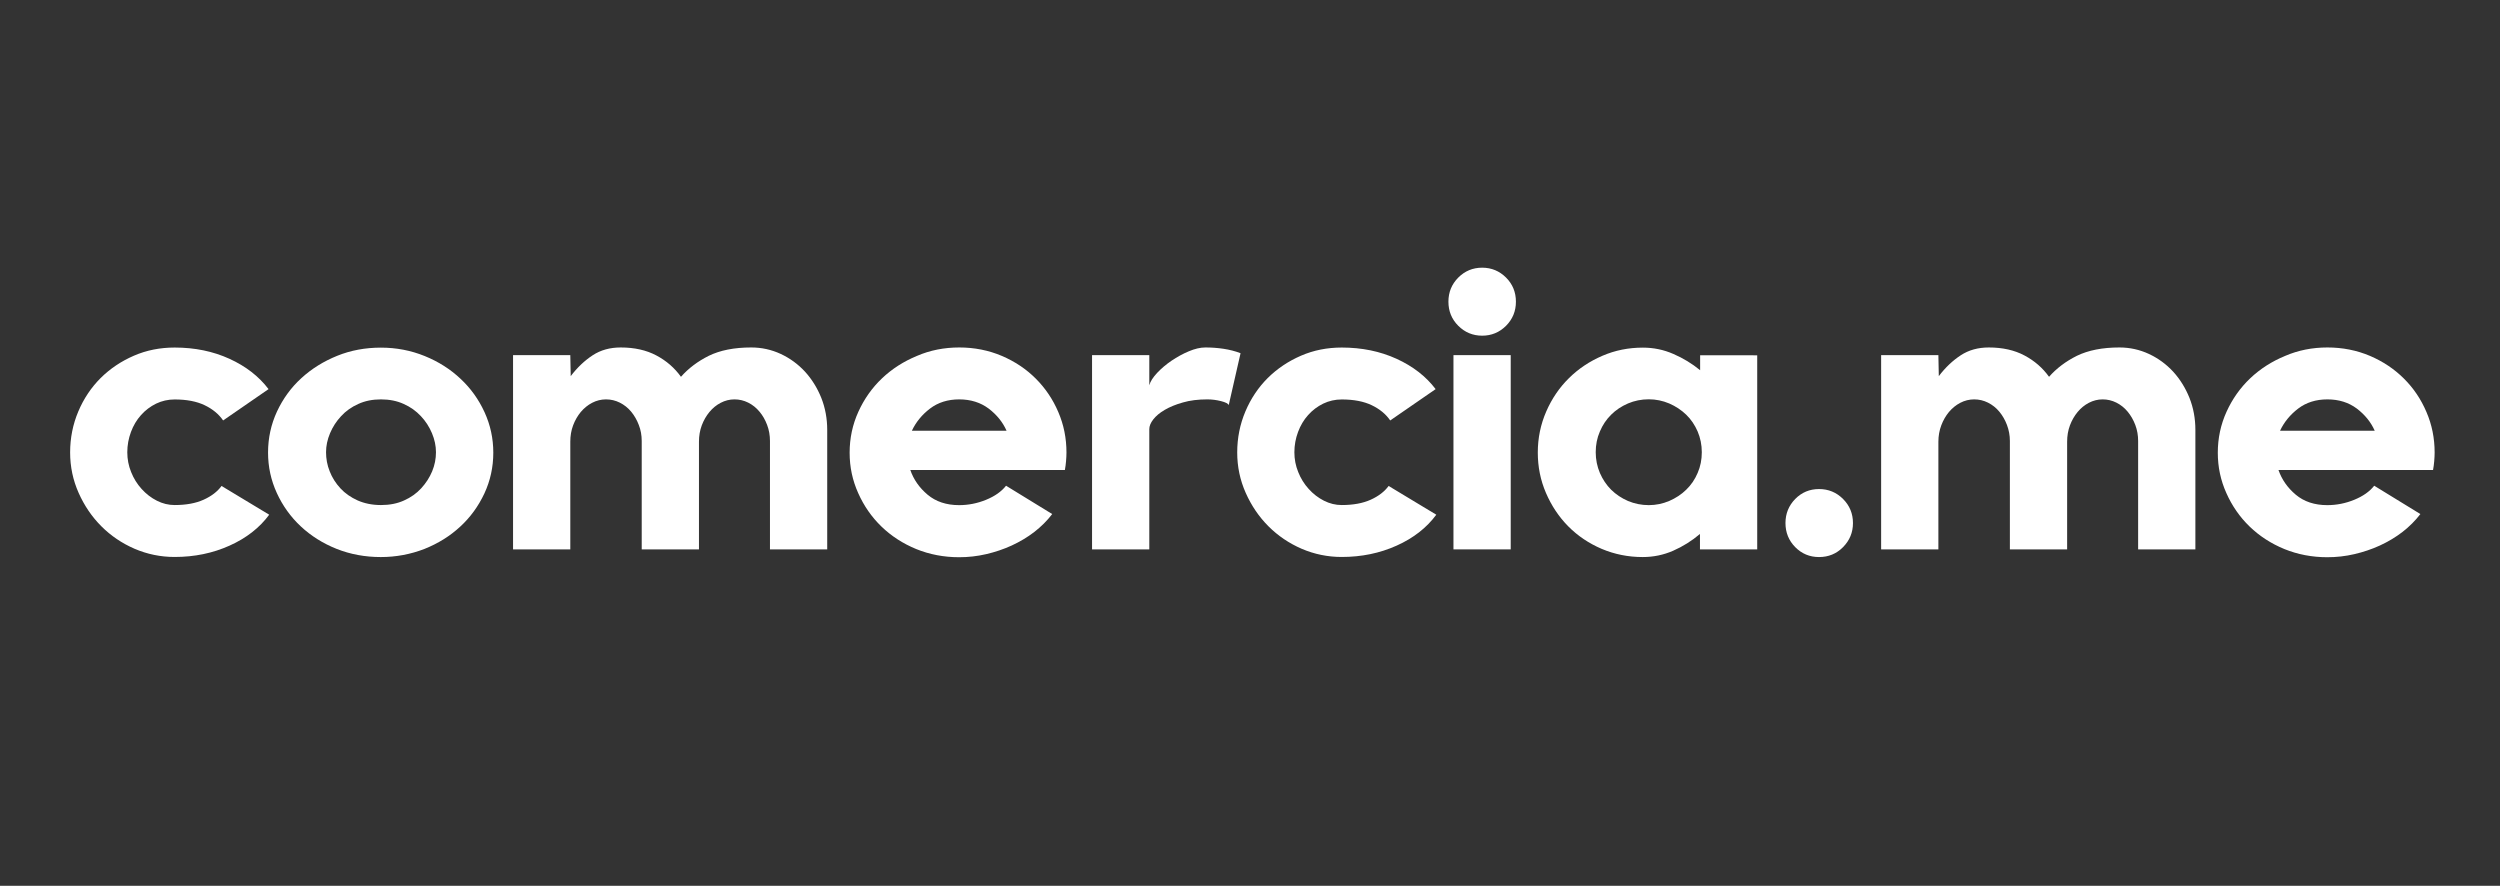
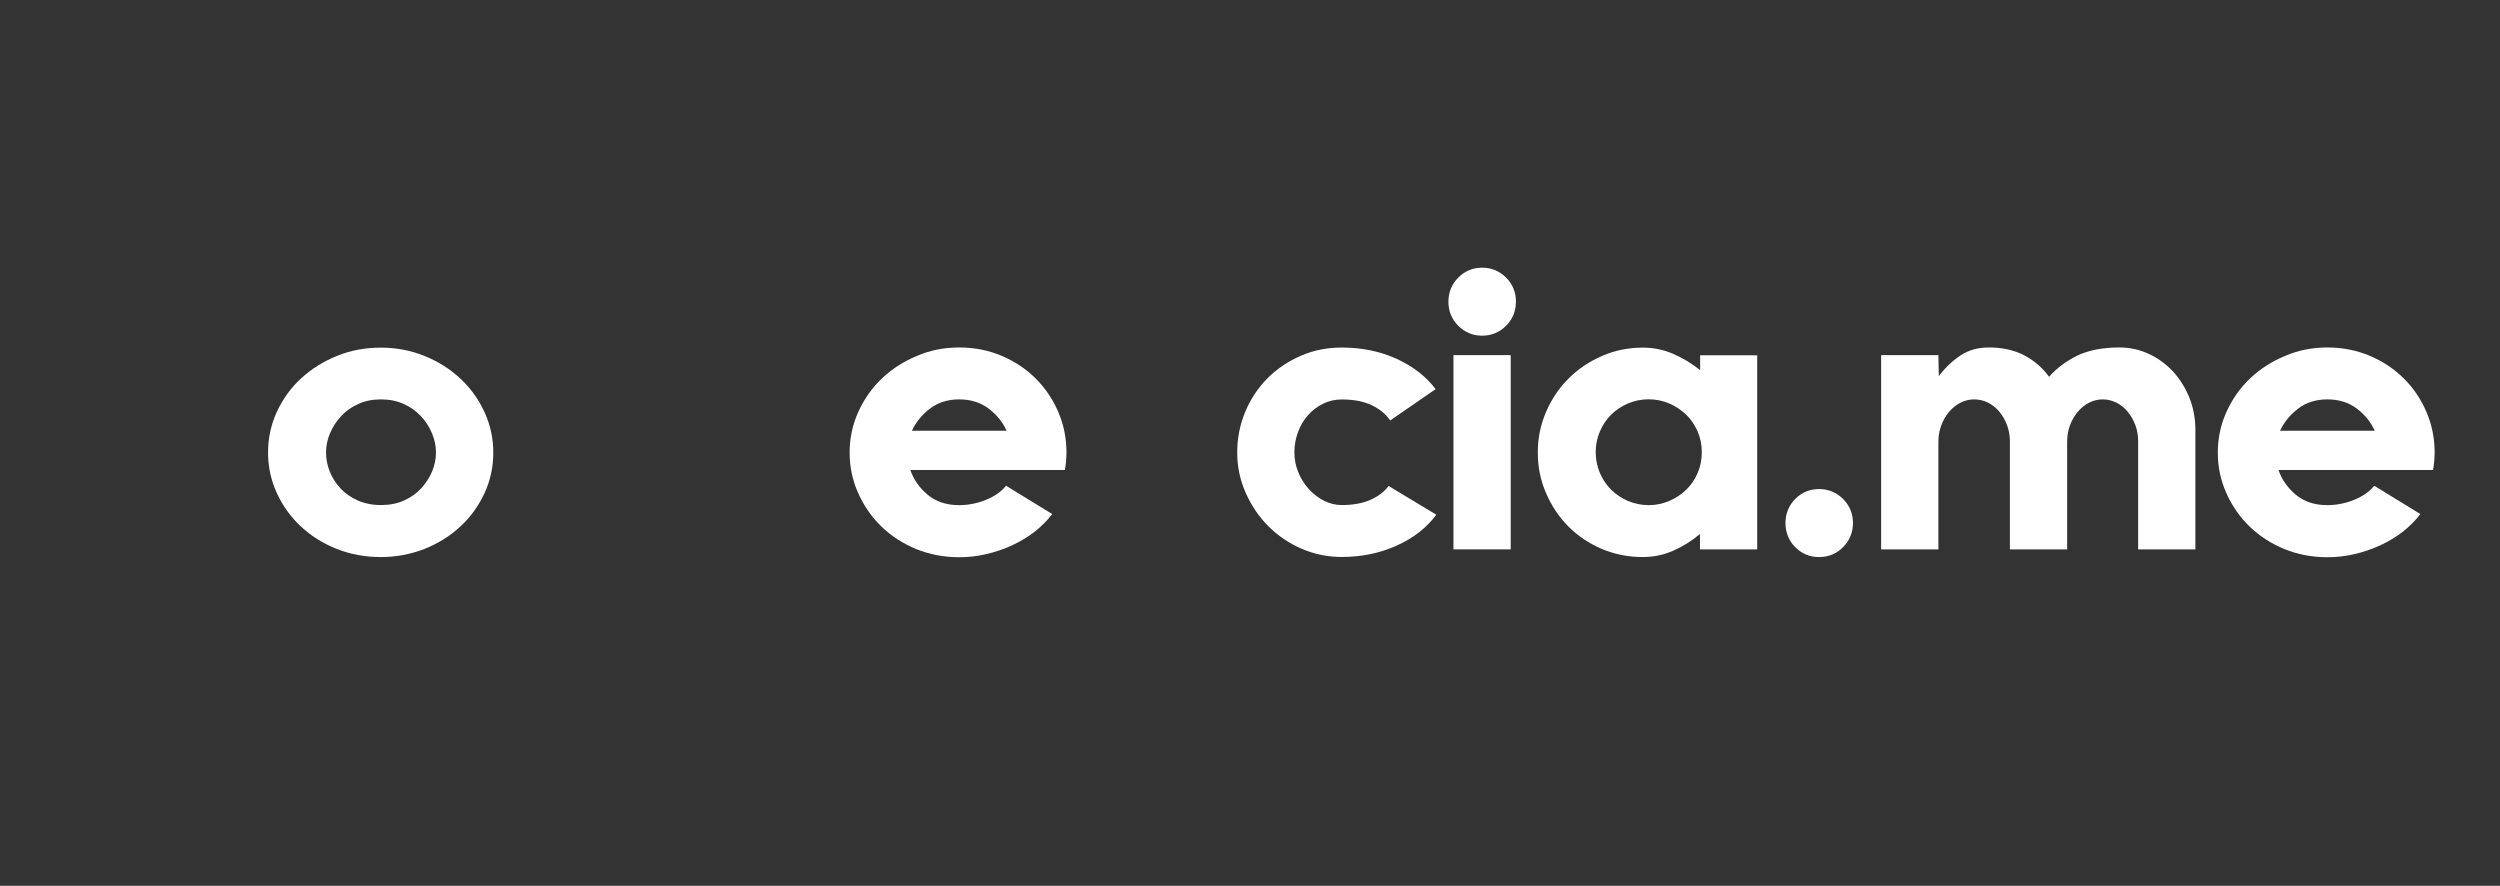
<svg xmlns="http://www.w3.org/2000/svg" version="1.1" id="Capa_1" x="0px" y="0px" viewBox="0 0 300 106.3" style="enable-background:new 0 0 407.04 106.34;">
  <rect x="0" y="0" width="300" height="106.3" fill="#333333" stroke="none" />
  <defs />
  <style type="text/css">
	.st0{fill:#75C5BC;}
	.st1{fill:#243F92;}
</style>
  <g transform="matrix(1, 0, 0, 1, -74.984, -0.164)">
-     <path class="st0" d="M107.29,61.93c-1.16,1.57-2.75,2.81-4.76,3.71c-2.02,0.91-4.21,1.36-6.59,1.36c-1.68,0-3.28-0.33-4.8-0.98&#10;&#09;&#09;c-1.52-0.66-2.85-1.56-3.99-2.7c-1.14-1.14-2.05-2.48-2.73-4.01c-0.68-1.53-1.02-3.14-1.02-4.85c0-1.74,0.33-3.38,0.98-4.92&#10;&#09;&#09;c0.65-1.54,1.55-2.88,2.68-4.01c1.14-1.13,2.47-2.02,3.99-2.68c1.52-0.66,3.15-0.98,4.9-0.98c2.41,0,4.6,0.45,6.57,1.35&#10;&#09;&#09;c1.97,0.9,3.53,2.11,4.69,3.64l-5.45,3.76c-0.52-0.76-1.26-1.37-2.22-1.83c-0.96-0.46-2.16-0.69-3.6-0.69&#10;&#09;&#09;c-0.79,0-1.53,0.17-2.22,0.5c-0.69,0.34-1.29,0.79-1.81,1.37c-0.52,0.58-0.92,1.25-1.21,2.03c-0.29,0.78-0.44,1.59-0.44,2.44&#10;&#09;&#09;c0,0.82,0.15,1.61,0.46,2.37c0.3,0.76,0.72,1.44,1.26,2.03c0.53,0.59,1.14,1.06,1.83,1.41c0.69,0.35,1.4,0.52,2.13,0.52&#10;&#09;&#09;c1.37,0,2.53-0.21,3.48-0.64c0.95-0.43,1.66-0.98,2.15-1.65L107.29,61.93z" style="fill: rgb(255, 255, 255);" />
    <path class="st0" d="M120.68,67.01c-1.89,0-3.66-0.33-5.3-0.98c-1.65-0.66-3.08-1.56-4.3-2.7c-1.22-1.14-2.18-2.48-2.88-4.01&#10;&#09;&#09;c-0.7-1.53-1.05-3.14-1.05-4.85c0-1.74,0.36-3.38,1.07-4.92c0.72-1.54,1.69-2.88,2.93-4.01c1.23-1.13,2.67-2.02,4.3-2.68&#10;&#09;&#09;c1.63-0.66,3.38-0.98,5.24-0.98s3.61,0.34,5.26,1.01c1.65,0.67,3.08,1.58,4.3,2.73c1.22,1.14,2.18,2.48,2.88,4.01&#10;&#09;&#09;c0.7,1.53,1.05,3.15,1.05,4.85c0,1.74-0.36,3.37-1.07,4.9c-0.72,1.53-1.68,2.86-2.9,3.98c-1.22,1.13-2.65,2.02-4.3,2.68&#10;&#09;&#09;C124.25,66.68,122.51,67.01,120.68,67.01z M120.7,48.09c-1.01,0-1.92,0.18-2.72,0.55c-0.81,0.36-1.5,0.85-2.06,1.46&#10;&#09;&#09;c-0.57,0.61-1.01,1.29-1.33,2.05c-0.32,0.76-0.48,1.52-0.48,2.28c0,0.79,0.14,1.56,0.44,2.3c0.29,0.75,0.72,1.42,1.28,2.03&#10;&#09;&#09;c0.56,0.61,1.26,1.09,2.08,1.46c0.82,0.36,1.76,0.55,2.79,0.55c1.04,0,1.96-0.18,2.77-0.55c0.81-0.36,1.5-0.85,2.06-1.46&#10;&#09;&#09;c0.56-0.61,1-1.29,1.31-2.03c0.31-0.75,0.46-1.51,0.46-2.3c0-0.76-0.16-1.52-0.48-2.28c-0.32-0.76-0.76-1.45-1.33-2.05&#10;&#09;&#09;c-0.57-0.61-1.25-1.1-2.06-1.46C122.62,48.27,121.71,48.09,120.7,48.09z" style="fill: rgb(255, 255, 255);" />
-     <path class="st0" d="M165.13,41.86c1.25,0,2.43,0.26,3.55,0.78c1.11,0.52,2.08,1.23,2.91,2.13c0.82,0.9,1.47,1.95,1.95,3.14&#10;&#09;&#09;c0.47,1.19,0.71,2.47,0.71,3.85v14.33h-6.87V53.08c0-0.67-0.11-1.31-0.34-1.92c-0.23-0.61-0.53-1.14-0.92-1.6&#10;&#09;&#09;c-0.38-0.46-0.83-0.82-1.35-1.08c-0.52-0.26-1.07-0.39-1.65-0.39c-0.58,0-1.13,0.14-1.65,0.41c-0.52,0.27-0.97,0.64-1.35,1.1&#10;&#09;&#09;c-0.38,0.46-0.69,0.99-0.92,1.6c-0.23,0.61-0.34,1.27-0.34,1.97v12.92h-6.87V53.08c0-0.67-0.11-1.31-0.35-1.92&#10;&#09;&#09;c-0.23-0.61-0.54-1.14-0.92-1.6c-0.38-0.46-0.84-0.82-1.36-1.08c-0.52-0.26-1.07-0.39-1.66-0.39c-0.58,0-1.14,0.14-1.66,0.41&#10;&#09;&#09;c-0.52,0.27-0.97,0.64-1.36,1.1c-0.38,0.46-0.69,0.99-0.92,1.6c-0.23,0.61-0.34,1.27-0.34,1.97v12.92h-6.87V42.78h6.87l0.05,2.52&#10;&#09;&#09;c0.79-1.04,1.67-1.87,2.63-2.5c0.96-0.63,2.08-0.94,3.37-0.94c1.65,0,3.08,0.32,4.28,0.96c1.21,0.64,2.19,1.5,2.95,2.56&#10;&#09;&#09;c0.89-1.01,2-1.85,3.34-2.52C161.39,42.2,163.08,41.86,165.13,41.86z" style="fill: rgb(255, 255, 255);" />
    <path class="st0" d="M190.09,41.86c1.83,0,3.53,0.34,5.11,1.01c1.57,0.67,2.93,1.58,4.08,2.73c1.14,1.14,2.05,2.48,2.7,4.01&#10;&#09;&#09;c0.66,1.53,0.98,3.15,0.98,4.85c0,0.34-0.02,0.69-0.05,1.05c-0.03,0.37-0.08,0.72-0.14,1.05h-18.55c0.4,1.15,1.09,2.14,2.08,2.97&#10;&#09;&#09;c0.99,0.83,2.25,1.25,3.78,1.25c1.1,0,2.18-0.21,3.23-0.64c1.05-0.43,1.85-0.99,2.4-1.69l5.54,3.4c-0.61,0.8-1.33,1.51-2.15,2.15&#10;&#09;&#09;c-0.82,0.63-1.73,1.17-2.7,1.62c-0.98,0.45-2,0.79-3.07,1.04c-1.07,0.25-2.15,0.37-3.25,0.37c-1.83,0-3.55-0.33-5.15-0.98&#10;&#09;&#09;c-1.6-0.66-2.99-1.56-4.17-2.7c-1.18-1.14-2.11-2.48-2.79-4.01c-0.69-1.53-1.03-3.14-1.03-4.85c0-1.74,0.35-3.38,1.05-4.92&#10;&#09;&#09;c0.7-1.54,1.65-2.88,2.84-4.01c1.19-1.13,2.58-2.02,4.17-2.68C186.59,42.19,188.29,41.86,190.09,41.86z M190.09,48.09&#10;&#09;&#09;c-1.37,0-2.54,0.37-3.5,1.1c-0.96,0.73-1.69,1.62-2.18,2.66h11.36c-0.46-1.04-1.18-1.92-2.15-2.66&#10;&#09;&#09;C192.64,48.46,191.46,48.09,190.09,48.09z" style="fill: rgb(255, 255, 255);" />
-     <path class="st0" d="M219.63,41.86c0.73,0,1.46,0.05,2.18,0.16c0.72,0.11,1.4,0.28,2.04,0.53l-1.42,6.23&#10;&#09;&#09;c-0.06-0.18-0.37-0.34-0.92-0.48c-0.55-0.14-1.1-0.21-1.65-0.21c-1.1,0-2.08,0.12-2.93,0.37c-0.86,0.24-1.58,0.54-2.18,0.89&#10;&#09;&#09;c-0.6,0.35-1.05,0.73-1.37,1.14c-0.32,0.41-0.48,0.8-0.48,1.17v14.43h-6.87V42.78h6.87v3.62c0.12-0.46,0.44-0.95,0.94-1.49&#10;&#09;&#09;c0.5-0.53,1.08-1.02,1.74-1.47c0.66-0.44,1.34-0.82,2.06-1.12C218.35,42.02,219.02,41.86,219.63,41.86z" style="fill: rgb(255, 255, 255);" />
    <path class="st0" d="M247.34,61.93c-1.16,1.57-2.75,2.81-4.76,3.71c-2.02,0.91-4.21,1.36-6.59,1.36c-1.68,0-3.28-0.33-4.8-0.98&#10;&#09;&#09;c-1.52-0.66-2.85-1.56-3.99-2.7c-1.14-1.14-2.05-2.48-2.73-4.01c-0.68-1.53-1.02-3.14-1.02-4.85c0-1.74,0.33-3.38,0.98-4.92&#10;&#09;&#09;c0.65-1.54,1.55-2.88,2.68-4.01c1.14-1.13,2.47-2.02,3.99-2.68c1.52-0.66,3.15-0.98,4.9-0.98c2.41,0,4.6,0.45,6.57,1.35&#10;&#09;&#09;c1.97,0.9,3.53,2.11,4.69,3.64l-5.45,3.76c-0.52-0.76-1.26-1.37-2.22-1.83c-0.96-0.46-2.16-0.69-3.6-0.69&#10;&#09;&#09;c-0.79,0-1.53,0.17-2.22,0.5c-0.69,0.34-1.29,0.79-1.81,1.37c-0.52,0.58-0.92,1.25-1.21,2.03c-0.29,0.78-0.44,1.59-0.44,2.44&#10;&#09;&#09;c0,0.82,0.15,1.61,0.46,2.37c0.3,0.76,0.72,1.44,1.26,2.03c0.53,0.59,1.14,1.06,1.83,1.41c0.69,0.35,1.4,0.52,2.13,0.52&#10;&#09;&#09;c1.37,0,2.53-0.21,3.48-0.64c0.95-0.43,1.66-0.98,2.15-1.65L247.34,61.93z" style="fill: rgb(255, 255, 255);" />
    <path class="st0" d="M249.4,42.78h6.87v23.31h-6.87V42.78z" style="fill: rgb(255, 255, 255);" />
    <path class="st0" d="M285.85,42.78v23.31h-6.87v-1.85c-0.98,0.83-2.05,1.5-3.21,2.01c-1.16,0.51-2.38,0.76-3.66,0.76&#10;&#09;&#09;c-1.74,0-3.38-0.33-4.92-0.98c-1.54-0.66-2.88-1.56-4.01-2.7c-1.13-1.14-2.02-2.48-2.68-4.01c-0.66-1.53-0.98-3.14-0.98-4.85&#10;&#09;&#09;c0-1.74,0.34-3.38,1.01-4.92c0.67-1.54,1.58-2.88,2.73-4.01c1.14-1.13,2.48-2.02,4.01-2.68c1.53-0.66,3.14-0.98,4.86-0.98&#10;&#09;&#09;c1.28,0,2.5,0.25,3.66,0.76c1.16,0.5,2.23,1.15,3.21,1.95v-1.79H285.85z M272.84,60.78c0.85,0,1.67-0.17,2.45-0.5&#10;&#09;&#09;c0.78-0.34,1.46-0.78,2.04-1.35c0.58-0.56,1.04-1.23,1.37-2.01c0.34-0.78,0.5-1.61,0.5-2.49c0-0.88-0.17-1.71-0.5-2.49&#10;&#09;&#09;c-0.34-0.78-0.79-1.45-1.37-2.01c-0.58-0.56-1.26-1.01-2.04-1.35c-0.78-0.33-1.6-0.5-2.45-0.5c-0.89,0-1.72,0.17-2.5,0.5&#10;&#09;&#09;c-0.78,0.34-1.45,0.78-2.02,1.35c-0.57,0.56-1.02,1.23-1.35,2.01c-0.34,0.78-0.5,1.61-0.5,2.49c0,0.88,0.17,1.71,0.5,2.49&#10;&#09;&#09;c0.34,0.78,0.79,1.45,1.35,2.01c0.57,0.56,1.24,1.01,2.02,1.35C271.13,60.61,271.96,60.78,272.84,60.78z" style="fill: rgb(255, 255, 255);" />
    <path class="st0" d="M293.27,67.01c-1.13,0-2.08-0.4-2.86-1.19s-1.17-1.76-1.17-2.89c0-1.13,0.39-2.09,1.17-2.89&#10;&#09;&#09;c0.78-0.79,1.73-1.19,2.86-1.19c1.13,0,2.09,0.4,2.88,1.19c0.79,0.79,1.19,1.76,1.19,2.89c0,1.13-0.4,2.09-1.19,2.89&#10;&#09;&#09;S294.4,67.01,293.27,67.01z" style="fill: rgb(255, 255, 255);" />
    <path class="st0" d="M329.31,41.86c1.25,0,2.43,0.26,3.55,0.78c1.11,0.52,2.08,1.23,2.91,2.13c0.82,0.9,1.47,1.95,1.95,3.14&#10;&#09;&#09;c0.47,1.19,0.71,2.47,0.71,3.85v14.33h-6.87V53.08c0-0.67-0.11-1.31-0.34-1.92c-0.23-0.61-0.54-1.14-0.92-1.6&#10;&#09;&#09;c-0.38-0.46-0.83-0.82-1.35-1.08c-0.52-0.26-1.07-0.39-1.65-0.39c-0.58,0-1.13,0.14-1.65,0.41c-0.52,0.27-0.97,0.64-1.35,1.1&#10;&#09;&#09;c-0.38,0.46-0.69,0.99-0.92,1.6c-0.23,0.61-0.34,1.27-0.34,1.97v12.92h-6.87V53.08c0-0.67-0.12-1.31-0.35-1.92&#10;&#09;&#09;c-0.23-0.61-0.54-1.14-0.92-1.6c-0.38-0.46-0.84-0.82-1.36-1.08c-0.52-0.26-1.07-0.39-1.66-0.39c-0.58,0-1.14,0.14-1.66,0.41&#10;&#09;&#09;c-0.52,0.27-0.97,0.64-1.36,1.1c-0.38,0.46-0.69,0.99-0.92,1.6c-0.23,0.61-0.35,1.27-0.35,1.97v12.92h-6.87V42.78h6.87l0.05,2.52&#10;&#09;&#09;c0.79-1.04,1.67-1.87,2.63-2.5c0.96-0.63,2.08-0.94,3.37-0.94c1.65,0,3.08,0.32,4.28,0.96c1.21,0.64,2.19,1.5,2.95,2.56&#10;&#09;&#09;c0.89-1.01,2-1.85,3.34-2.52C325.57,42.2,327.27,41.86,329.31,41.86z" style="fill: rgb(255, 255, 255);" />
    <path class="st0" d="M354.27,41.86c1.83,0,3.53,0.34,5.11,1.01c1.57,0.67,2.93,1.58,4.08,2.73c1.15,1.14,2.05,2.48,2.7,4.01&#10;&#09;&#09;c0.66,1.53,0.98,3.15,0.98,4.85c0,0.34-0.02,0.69-0.05,1.05c-0.03,0.37-0.08,0.72-0.14,1.05h-18.55c0.4,1.15,1.09,2.14,2.08,2.97&#10;&#09;&#09;c0.99,0.83,2.25,1.25,3.78,1.25c1.1,0,2.18-0.21,3.23-0.64c1.05-0.43,1.85-0.99,2.4-1.69l5.54,3.4c-0.61,0.8-1.33,1.51-2.15,2.15&#10;&#09;&#09;c-0.82,0.63-1.73,1.17-2.7,1.62c-0.98,0.45-2,0.79-3.07,1.04c-1.07,0.25-2.15,0.37-3.25,0.37c-1.83,0-3.55-0.33-5.15-0.98&#10;&#09;&#09;c-1.6-0.66-2.99-1.56-4.17-2.7c-1.18-1.14-2.11-2.48-2.79-4.01c-0.69-1.53-1.03-3.14-1.03-4.85c0-1.74,0.35-3.38,1.05-4.92&#10;&#09;&#09;c0.7-1.54,1.65-2.88,2.84-4.01c1.19-1.13,2.58-2.02,4.17-2.68C350.78,42.19,352.47,41.86,354.27,41.86z M354.27,48.09&#10;&#09;&#09;c-1.37,0-2.54,0.37-3.5,1.1c-0.96,0.73-1.69,1.62-2.18,2.66h11.36c-0.46-1.04-1.18-1.92-2.15-2.66&#10;&#09;&#09;C356.82,48.46,355.65,48.09,354.27,48.09z" style="fill: rgb(255, 255, 255);" />
  </g>
  <path class="st0" d="M 177.86 32.122 C 178.98 32.122 179.94 32.522 180.73 33.312 C 181.52 34.102 181.91 35.072 181.91 36.202 C 181.91 37.332 181.52 38.292 180.73 39.092 C 179.94 39.882 178.98 40.282 177.86 40.282 C 176.74 40.282 175.78 39.882 174.99 39.092 C 174.2 38.302 173.81 37.332 173.81 36.202 C 173.81 35.072 174.2 34.112 174.99 33.312 C 175.78 32.522 176.73 32.122 177.86 32.122 Z" style="fill: rgb(255, 255, 255);" />
</svg>